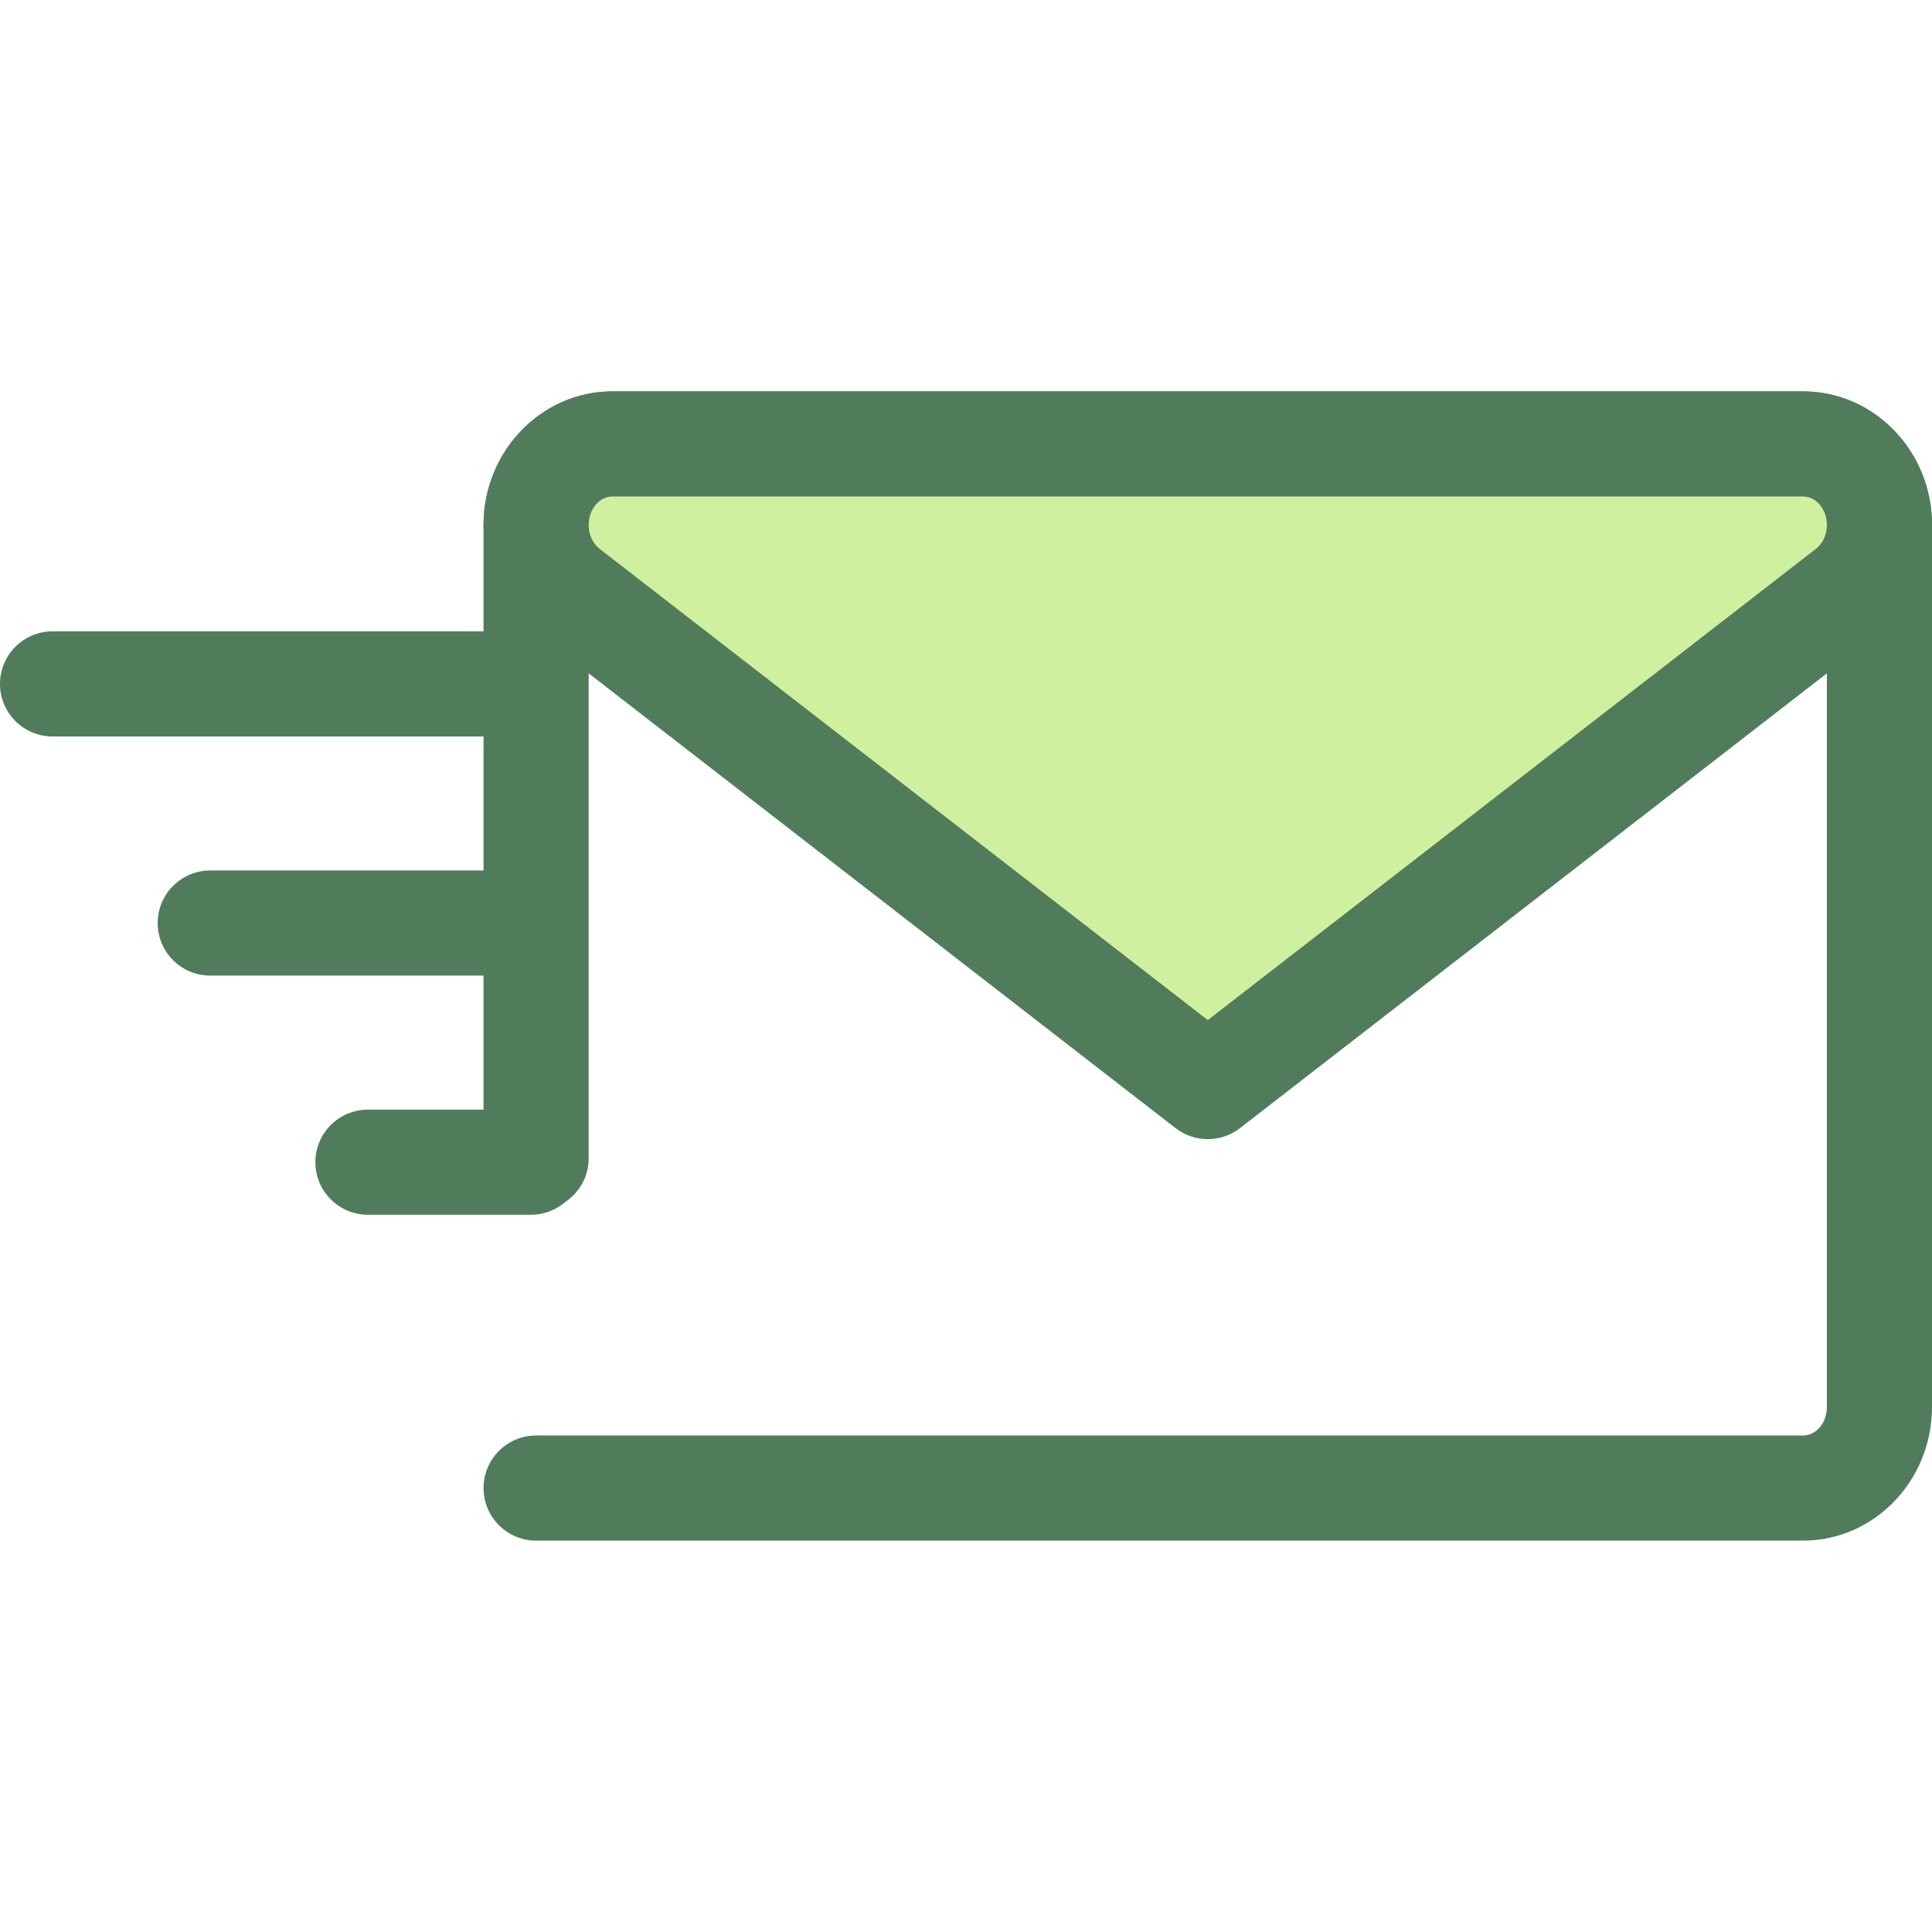
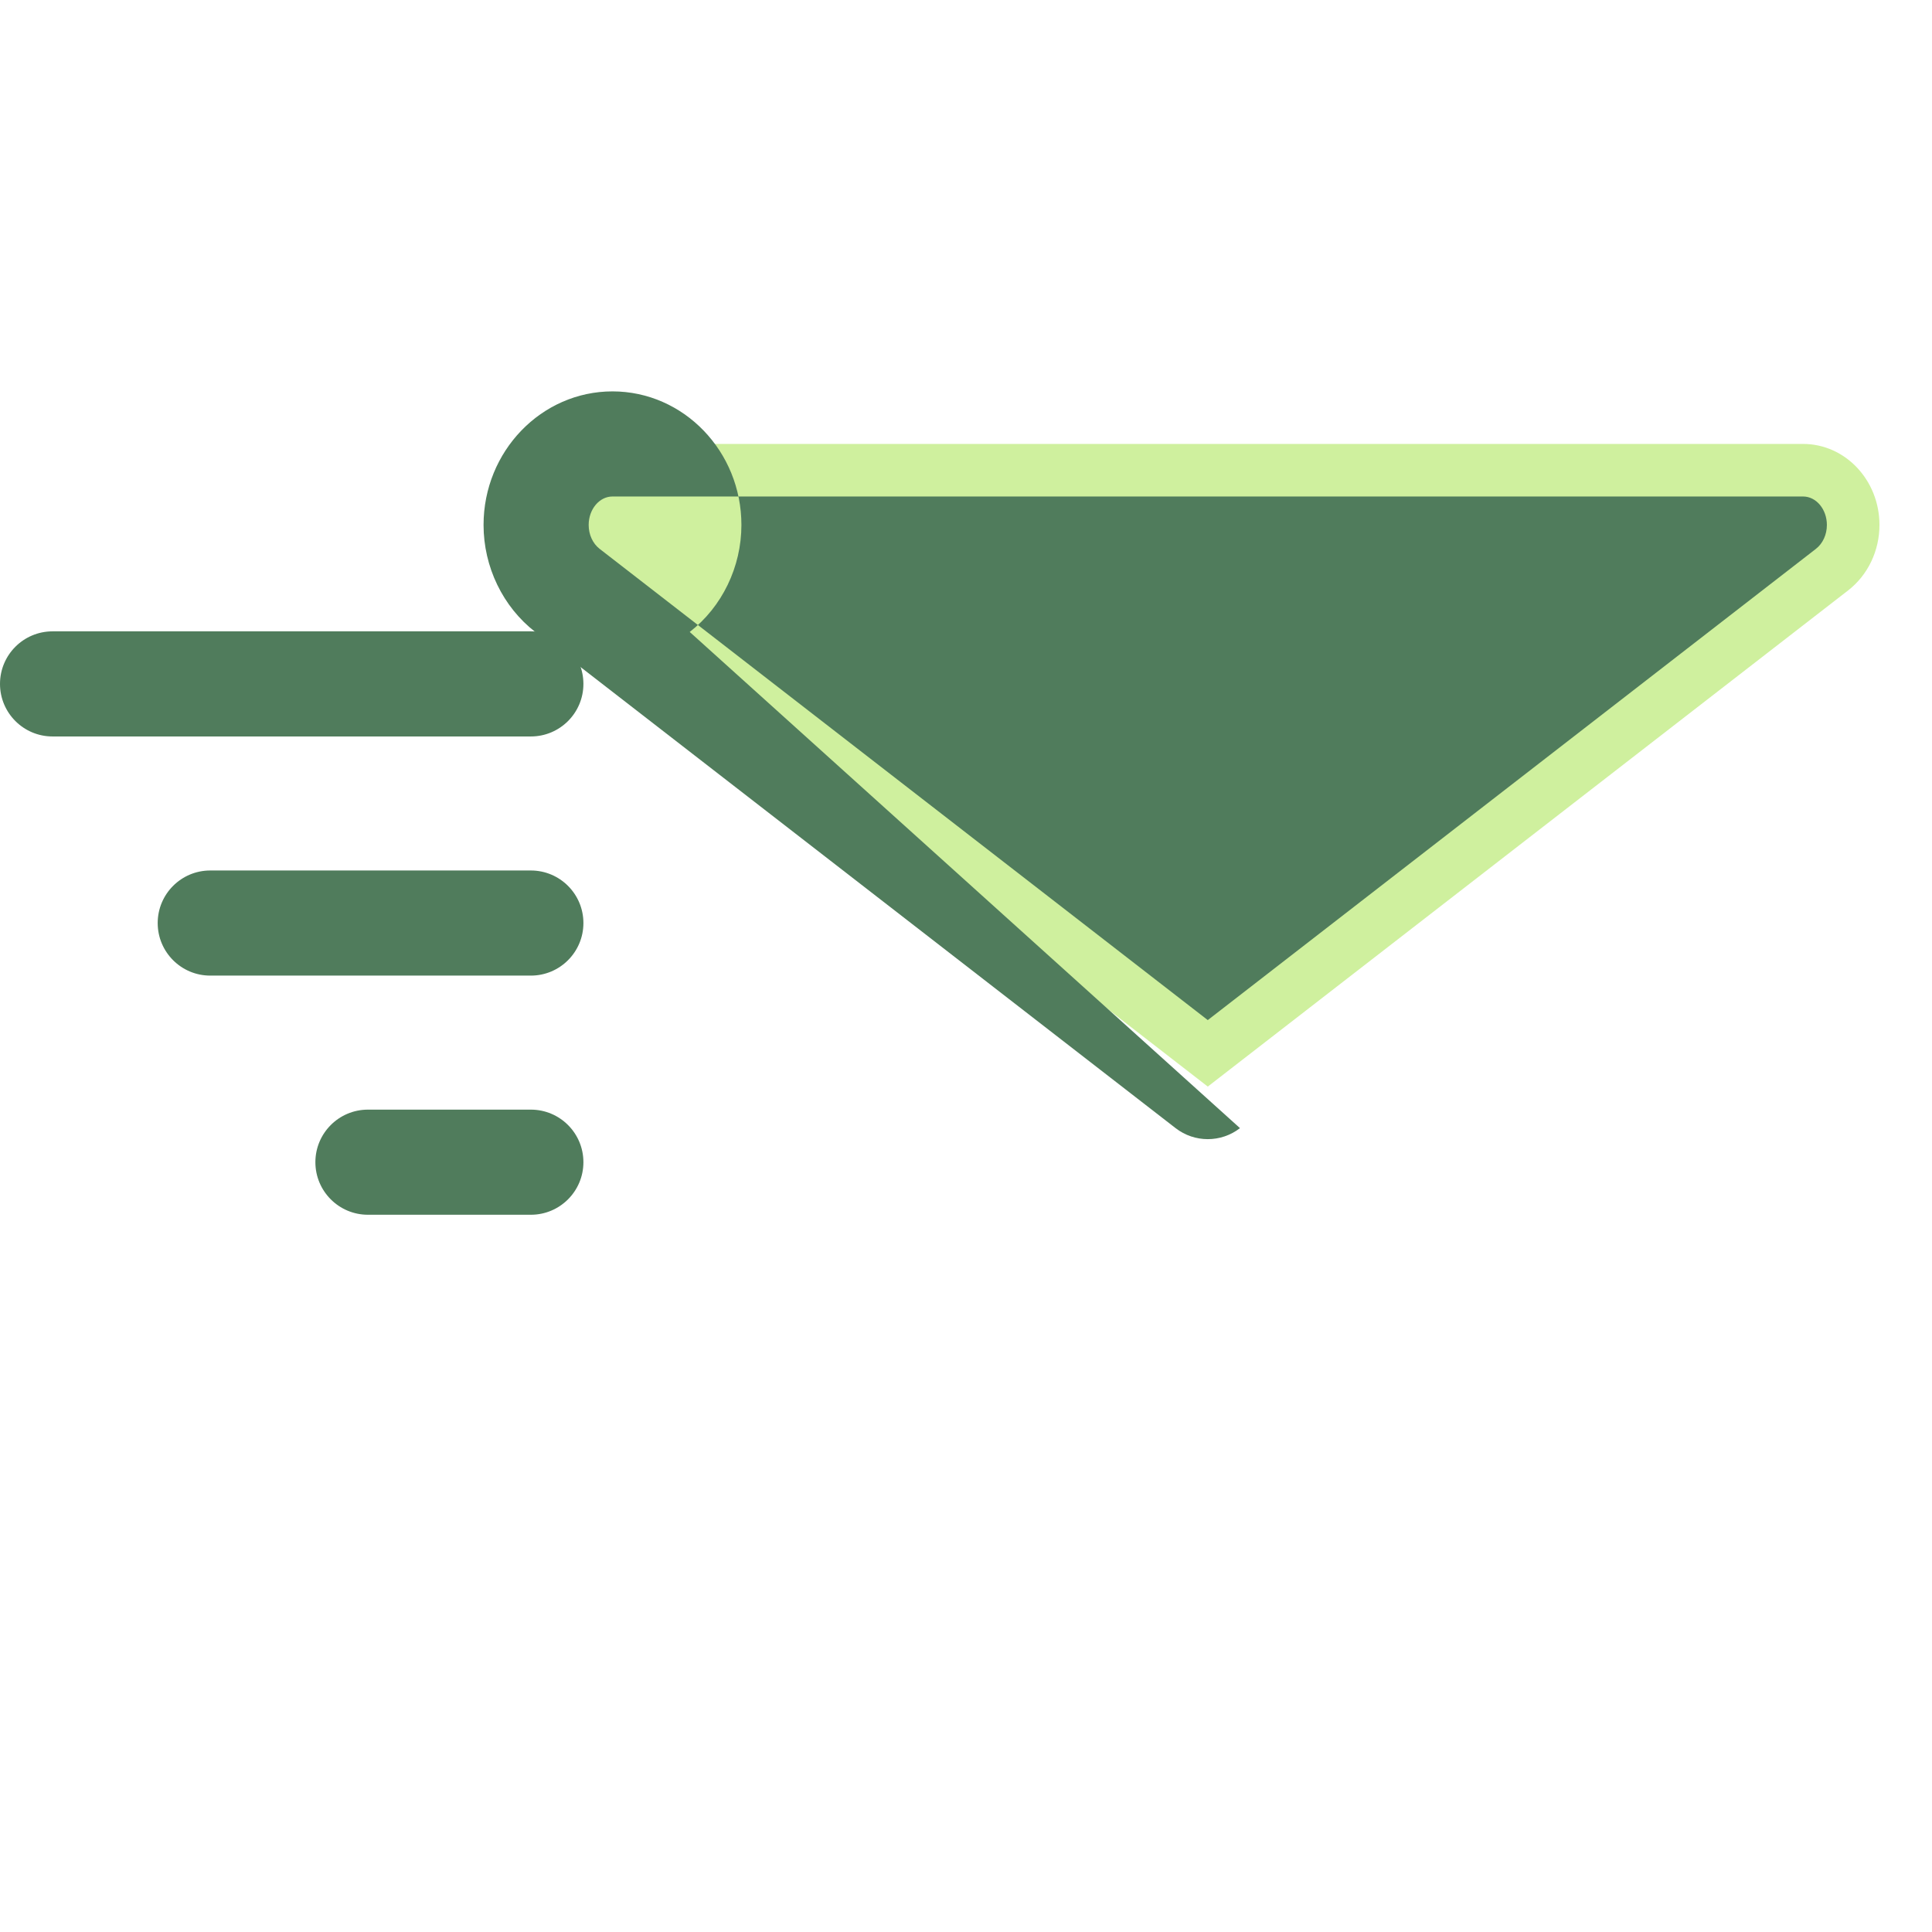
<svg xmlns="http://www.w3.org/2000/svg" height="800px" width="800px" version="1.1" id="Layer_1" viewBox="0 0 511.999 511.999" xml:space="preserve">
-   <path style="fill:#507C5C;" d="M477.832,408.28H142.075c-7.691,0-13.929-6.236-13.929-13.929c0-7.693,6.237-13.929,13.929-13.929  h335.757c3.481,0,6.311-3.385,6.311-7.545V139.121c0-4.16-2.83-7.545-6.311-7.545H162.315c-3.481,0-6.311,3.385-6.311,7.545v167.826  c0,7.693-6.237,13.929-13.929,13.929c-7.691,0-13.929-6.236-13.929-13.929V139.121c0-19.521,15.328-35.402,34.168-35.402H477.83  c18.84,0,34.168,15.881,34.168,35.402v233.755C512,392.398,496.672,408.28,477.832,408.28z" />
  <path style="fill:#CFF09E;" d="M142.075,139.121L142.075,139.121c0,6.854,3.085,13.298,8.303,17.341l169.697,131.493  l169.697-131.493c5.218-4.043,8.303-10.485,8.303-17.341l0,0c0-11.86-9.062-21.474-20.24-21.474h-315.52  C151.137,117.648,142.075,127.262,142.075,139.121z" />
  <g>
-     <path style="fill:#507C5C;" d="M320.073,301.884c-3.01,0-6.02-0.974-8.531-2.918L141.845,167.473   c-8.577-6.647-13.699-17.245-13.699-28.35c0-19.521,15.328-35.402,34.168-35.402H477.83c18.84,0,34.168,15.881,34.168,35.402   c0,11.105-5.122,21.704-13.7,28.35L328.604,298.966C326.093,300.912,323.083,301.884,320.073,301.884z M162.315,131.576   c-3.479,0-6.311,3.385-6.311,7.545c0,2.555,1.085,4.921,2.904,6.331l161.165,124.883l161.164-124.883   c1.819-1.41,2.905-3.776,2.905-6.331c0-4.16-2.832-7.545-6.311-7.545H162.315L162.315,131.576z" />
+     <path style="fill:#507C5C;" d="M320.073,301.884c-3.01,0-6.02-0.974-8.531-2.918L141.845,167.473   c-8.577-6.647-13.699-17.245-13.699-28.35c0-19.521,15.328-35.402,34.168-35.402c18.84,0,34.168,15.881,34.168,35.402   c0,11.105-5.122,21.704-13.7,28.35L328.604,298.966C326.093,300.912,323.083,301.884,320.073,301.884z M162.315,131.576   c-3.479,0-6.311,3.385-6.311,7.545c0,2.555,1.085,4.921,2.904,6.331l161.165,124.883l161.164-124.883   c1.819-1.41,2.905-3.776,2.905-6.331c0-4.16-2.832-7.545-6.311-7.545H162.315L162.315,131.576z" />
    <path style="fill:#507C5C;" d="M140.681,195.17H13.929C6.237,195.17,0,188.934,0,181.242s6.237-13.929,13.929-13.929h126.752   c7.691,0,13.929,6.236,13.929,13.929S148.372,195.17,140.681,195.17z" />
    <path style="fill:#507C5C;" d="M140.681,258.545H55.719c-7.691,0-13.929-6.236-13.929-13.929s6.237-13.929,13.929-13.929h84.962   c7.691,0,13.929,6.236,13.929,13.929S148.372,258.545,140.681,258.545z" />
    <path style="fill:#507C5C;" d="M140.681,321.921H97.509c-7.691,0-13.929-6.236-13.929-13.929s6.237-13.929,13.929-13.929h43.172   c7.691,0,13.929,6.236,13.929,13.929S148.372,321.921,140.681,321.921z" />
  </g>
</svg>